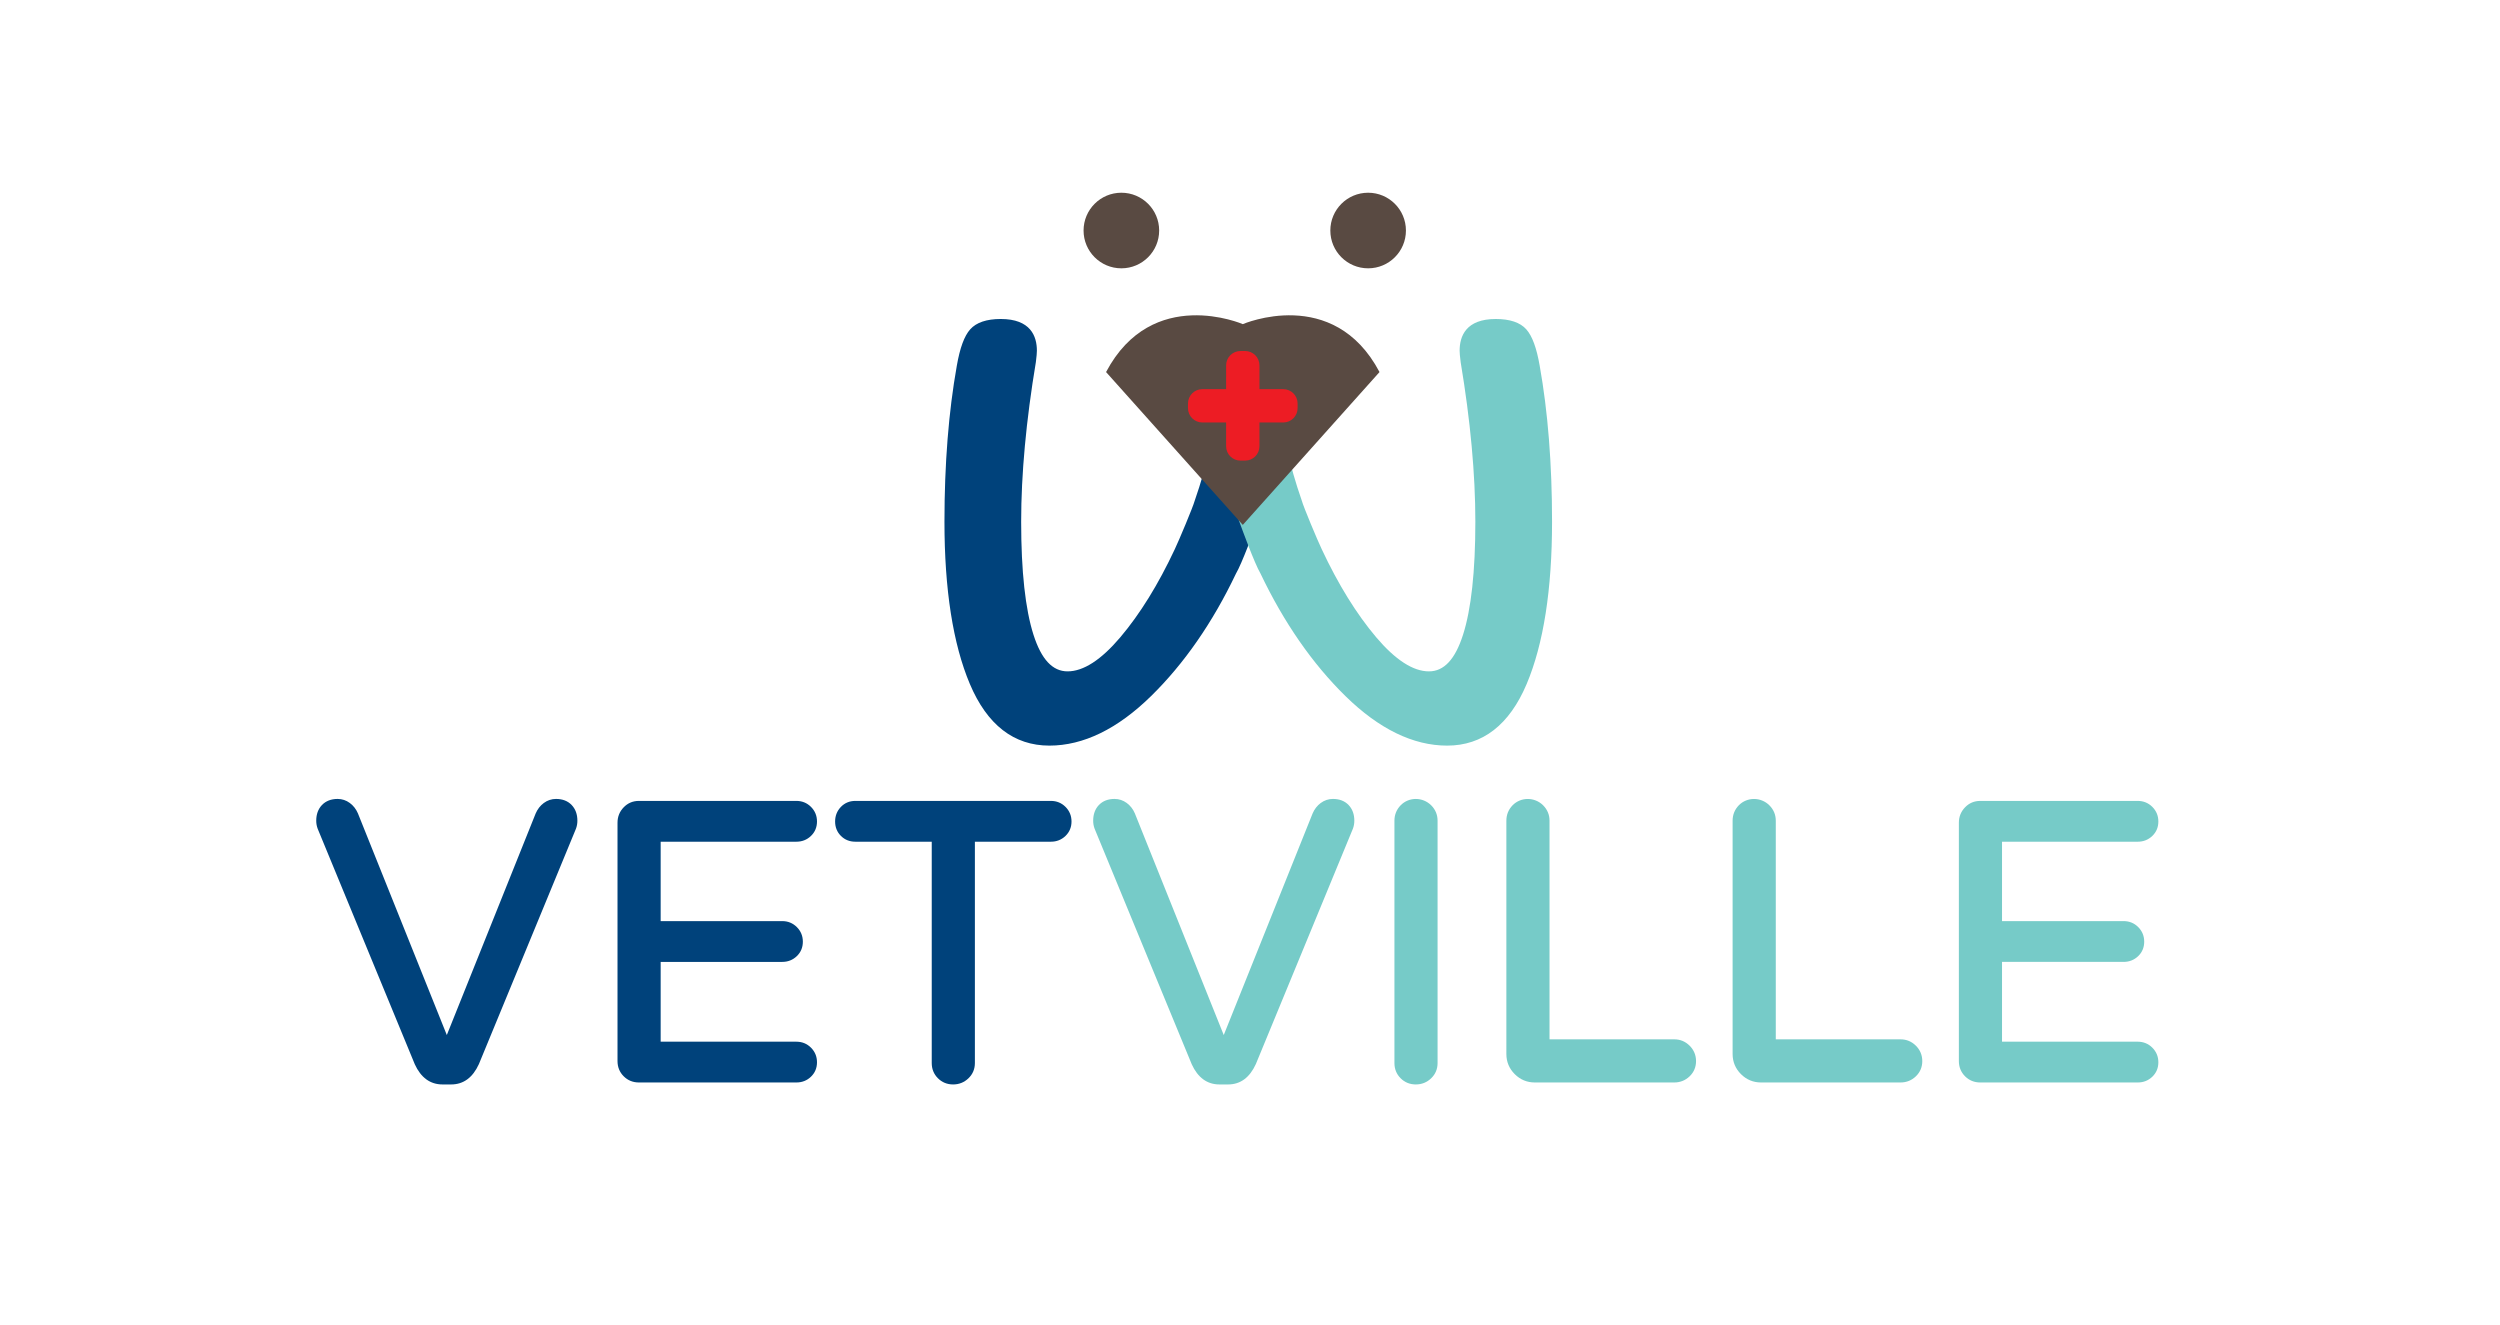
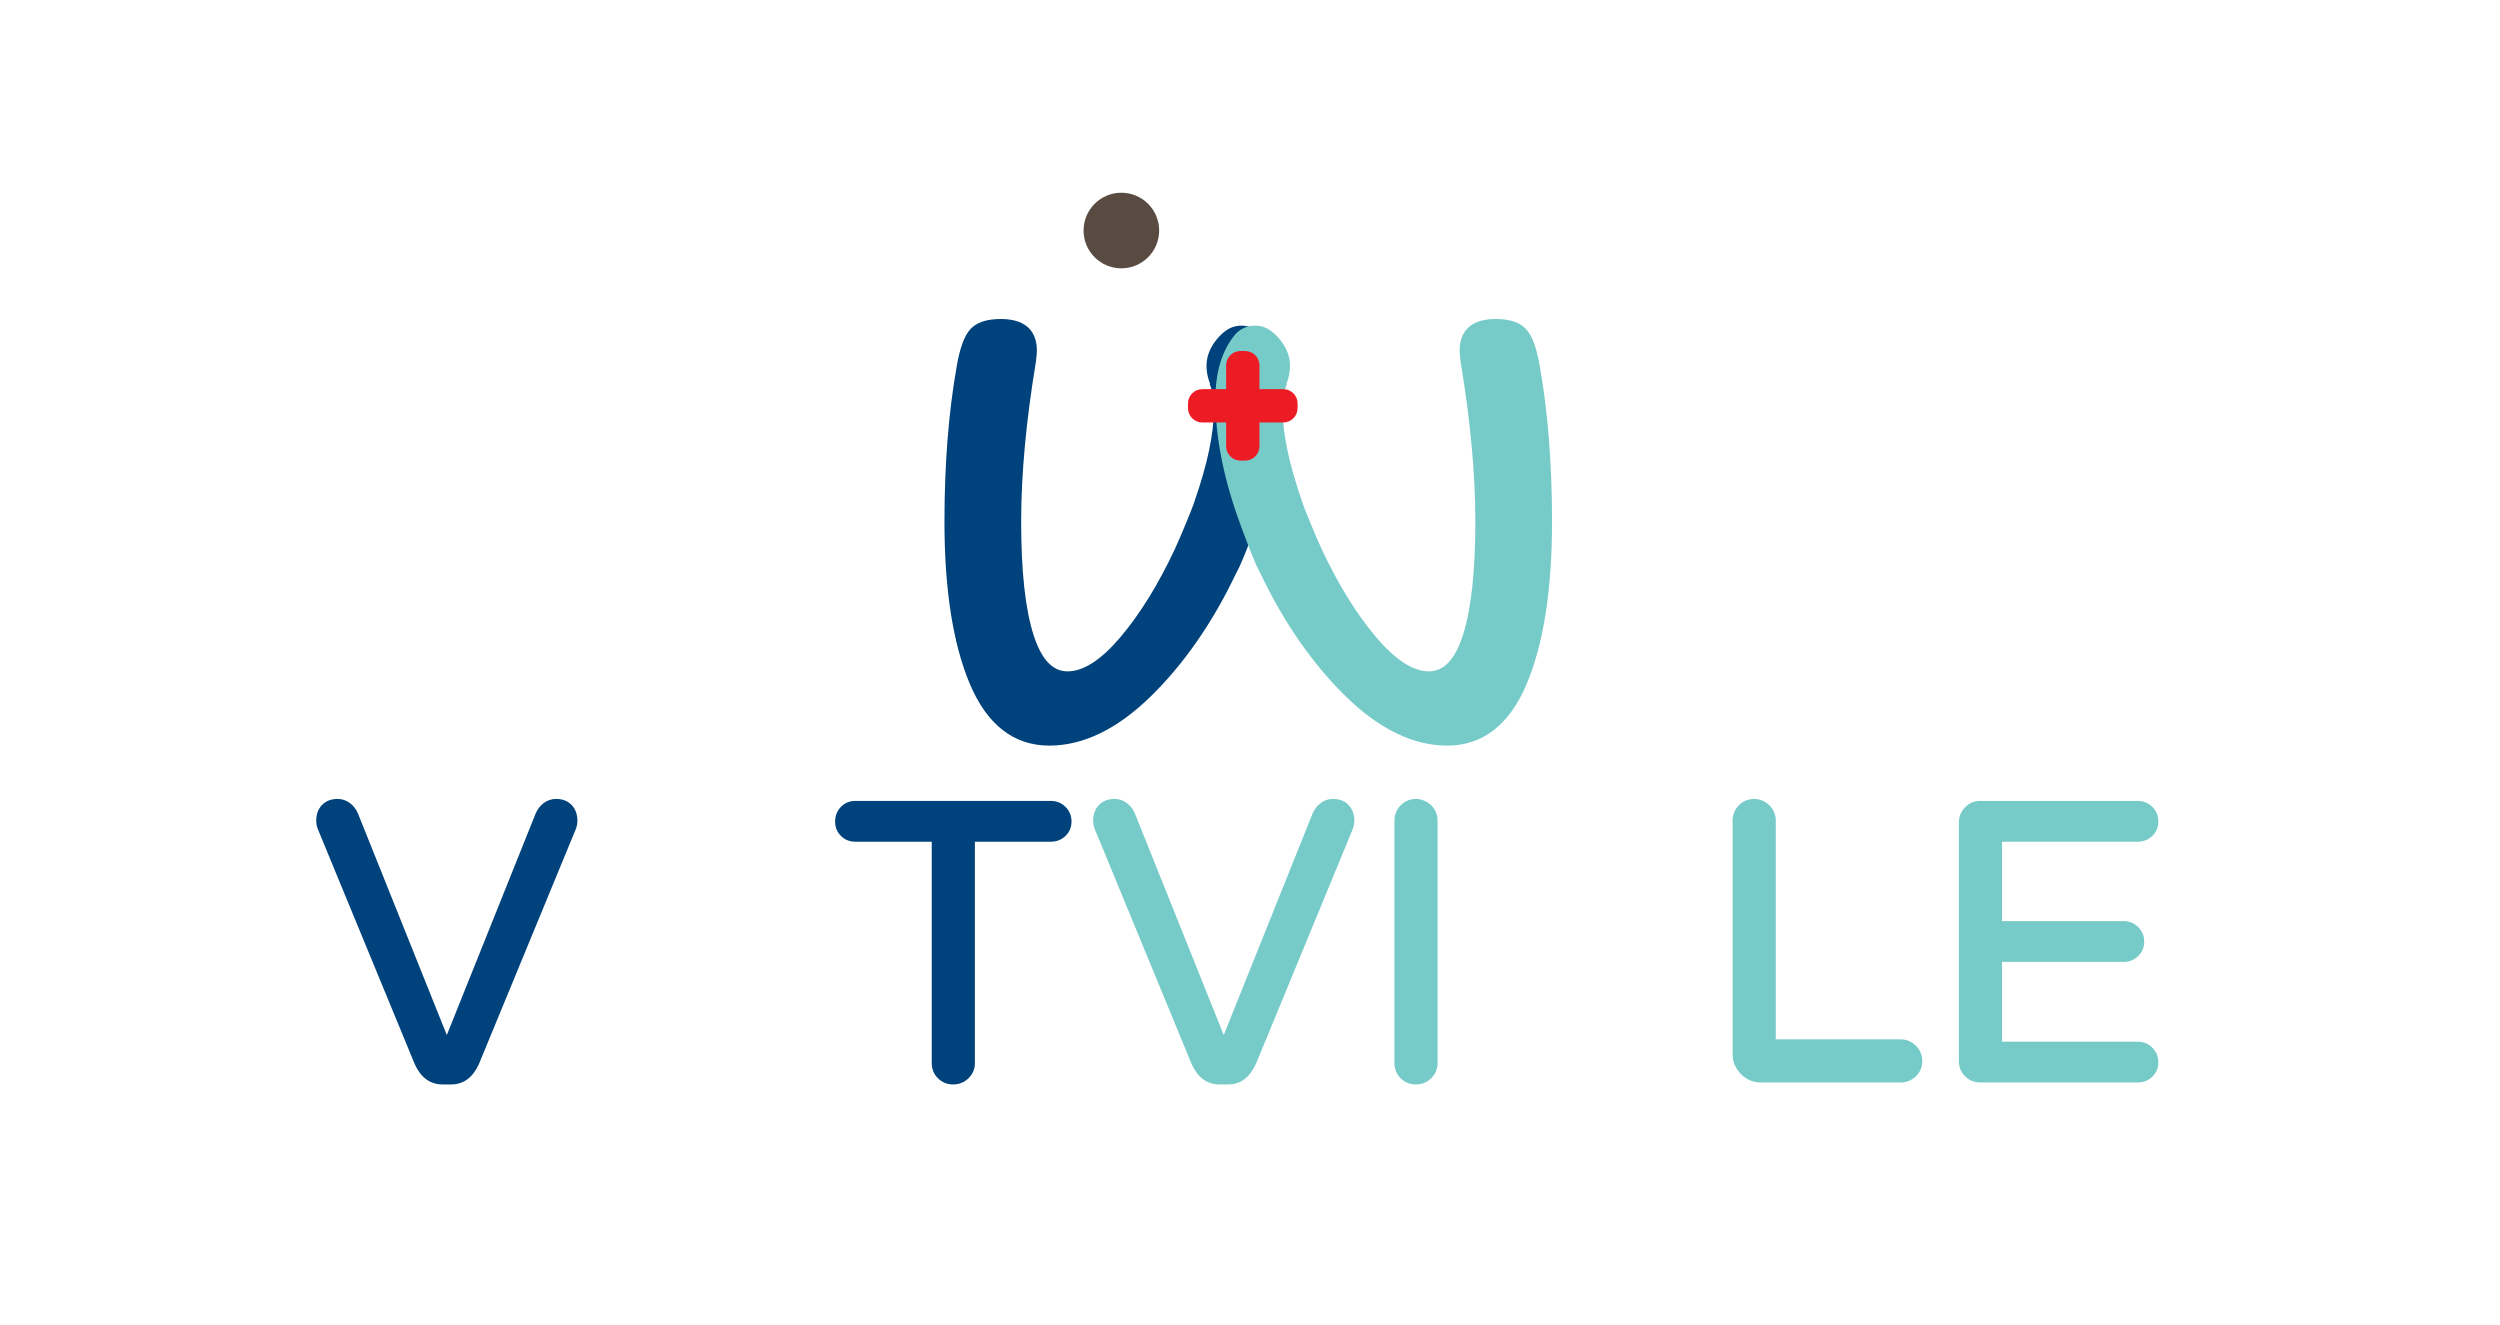
<svg xmlns="http://www.w3.org/2000/svg" xmlns:ns1="http://sodipodi.sourceforge.net/DTD/sodipodi-0.dtd" xmlns:ns2="http://www.inkscape.org/namespaces/inkscape" version="1.1" id="svg2" width="1122.52" height="595.064" viewBox="0 0 1122.52 595.064" ns1:docname="AW_VetVille_Logo.ai">
  <defs id="defs6">
    <clipPath id="clipPath16">
      <path d="M 0,446.298 H 841.89 V 0 H 0 Z" id="path14" />
    </clipPath>
  </defs>
  <g id="g8" ns2:groupmode="layer" ns2:label="AW_VetVille_Logo" transform="matrix(1.333,0,0,-1.333,0,595.064)">
    <g id="g10">
      <g id="g12" clip-path="url(#clipPath16)">
        <g id="g18" transform="translate(425.009,333.579)">
          <path d="m 0,0 c -2.901,3.541 -8.336,4.19 -12.108,1.446 -0.784,-0.567 -1.5,-1.2 -2.127,-1.872 -2.332,-2.485 -3.746,-5.15 -4.203,-7.92 -0.414,-2.505 -0.071,-5.231 1.013,-8.093 l -0.093,-0.135 0.228,-0.611 c 0.748,-1.996 1.126,-4.795 1.126,-8.314 0,-7.876 -2.147,-18.042 -6.411,-30.304 -0.585,-2.172 -5.368,-13.534 -6.715,-16.349 -5.553,-11.869 -11.73,-21.856 -18.358,-29.683 -6.456,-7.617 -12.428,-11.478 -17.754,-11.478 -5.068,0 -8.823,4.021 -11.478,12.293 -2.761,8.612 -4.162,21.433 -4.162,38.109 0,15.982 1.664,34.069 4.959,53.813 0.229,1.874 0.338,3.08 0.338,3.797 0,4.872 -2.111,10.681 -12.172,10.681 -4.763,0 -8.224,-1.171 -10.288,-3.483 -1.996,-2.239 -3.47,-6.257 -4.516,-12.278 -2.758,-15.448 -4.159,-33.119 -4.159,-52.53 0,-22.796 2.873,-41.17 8.541,-54.615 5.819,-13.801 14.837,-20.797 26.807,-20.797 11.437,0 22.953,5.608 34.232,16.667 11.142,10.915 20.778,24.817 28.59,41.225 2.021,3.413 6.09,14.568 6.883,16.759 5.544,15.08 8.356,29.203 8.356,41.98 C 6.529,-12.61 4.344,-5.33 0,0" style="fill:#00427b;fill-opacity:1;fill-rule:nonzero;stroke:none" id="path20" />
        </g>
        <g id="g22" transform="translate(487.449,195.256)">
          <path d="m 0,0 c -11.433,0 -22.949,5.607 -34.232,16.667 -11.142,10.915 -20.777,24.817 -28.643,41.32 -2.016,3.408 -6.344,15.324 -6.833,16.673 -5.541,15.07 -8.353,29.194 -8.353,41.97 0,9.082 2.185,16.363 6.491,21.644 2.943,3.6 8.378,4.242 12.146,1.495 0.784,-0.567 1.501,-1.2 2.131,-1.875 2.329,-2.482 3.743,-5.147 4.2,-7.921 0.413,-2.501 0.071,-5.227 -1.017,-8.103 l 0.089,-0.14 -0.221,-0.589 c -0.748,-2.009 -1.126,-4.808 -1.126,-8.317 0,-7.876 2.147,-18.042 6.386,-30.218 0.61,-2.258 5.393,-13.621 6.736,-16.426 5.557,-11.878 11.734,-21.865 18.363,-29.693 6.455,-7.616 12.431,-11.477 17.757,-11.477 5.067,0 8.819,4.021 11.475,12.293 2.76,8.612 4.161,21.433 4.161,38.109 0,15.982 -1.663,34.069 -4.948,53.761 -0.24,1.926 -0.349,3.132 -0.349,3.849 0,4.872 2.111,10.681 12.172,10.681 4.763,0 8.224,-1.171 10.284,-3.48 2.003,-2.246 3.475,-6.264 4.518,-12.291 2.757,-15.418 4.158,-33.093 4.158,-52.52 C 35.345,52.62 32.472,34.245 26.81,20.797 20.988,6.996 11.97,0 0,0" style="fill:#76cbc8;fill-opacity:1;fill-rule:nonzero;stroke:none" id="path24" />
        </g>
        <g id="g26" transform="translate(418.622,337.226)">
-           <path d="M 0,0 C 0,0 -30.509,13.251 -46.054,-16.139 L 0,-67.624 46.053,-16.139 C 30.509,13.251 0,0 0,0" style="fill:#594a42;fill-opacity:1;fill-rule:nonzero;stroke:none" id="path28" />
-         </g>
+           </g>
        <g id="g30" transform="translate(432.252,315.329)">
          <path d="m 0,0 h -8.015 v 8.015 c 0,2.669 -2.163,4.832 -4.832,4.832 h -1.565 c -2.669,0 -4.832,-2.163 -4.832,-4.832 V 0 h -8.015 c -2.669,0 -4.832,-2.164 -4.832,-4.832 v -1.565 c 0,-2.669 2.163,-4.832 4.832,-4.832 h 8.015 v -8.015 c 0,-2.669 2.163,-4.832 4.832,-4.832 h 1.565 c 2.669,0 4.832,2.163 4.832,4.832 v 8.015 H 0 c 2.668,0 4.832,2.163 4.832,4.832 v 1.565 C 4.832,-2.164 2.668,0 0,0" style="fill:#ed1c24;fill-opacity:1;fill-rule:nonzero;stroke:none" id="path32" />
        </g>
        <g id="g34" transform="translate(390.452,368.76)">
          <path d="m 0,0 c 0,-7.032 -5.7,-12.732 -12.732,-12.732 -7.032,0 -12.732,5.7 -12.732,12.732 0,7.032 5.7,12.732 12.732,12.732 C -5.7,12.732 0,7.032 0,0" style="fill:#594a42;fill-opacity:1;fill-rule:nonzero;stroke:none" id="path36" />
        </g>
        <g id="g38" transform="translate(473.573,368.76)">
-           <path d="m 0,0 c 0,-7.032 -5.701,-12.732 -12.732,-12.732 -7.032,0 -12.732,5.7 -12.732,12.732 0,7.032 5.7,12.732 12.732,12.732 C -5.701,12.732 0,7.032 0,0" style="fill:#594a42;fill-opacity:1;fill-rule:nonzero;stroke:none" id="path40" />
-         </g>
+           </g>
        <g id="g42" transform="translate(187.289,177.297)">
          <path d="m 0,0 c -1.5,0 -2.886,-0.46 -4.114,-1.369 -1.19,-0.876 -2.105,-2.054 -2.735,-3.513 l -29.933,-74.65 -29.948,74.677 c -0.618,1.432 -1.533,2.61 -2.723,3.486 -1.228,0.909 -2.613,1.369 -4.11,1.369 -2.188,0 -3.96,-0.685 -5.272,-2.047 -1.283,-1.344 -1.932,-3.122 -1.932,-5.291 0,-0.934 0.16,-1.837 0.493,-2.72 l 32.68,-79.256 0.016,-0.045 c 2.066,-4.524 5.208,-6.814 9.341,-6.814 h 2.911 c 4.13,0 7.271,2.29 9.353,6.859 l 32.697,79.289 c 0.317,0.837 0.477,1.747 0.477,2.687 0,2.175 -0.653,3.954 -1.936,5.297 C 3.963,-0.685 2.191,0 0,0" style="fill:#00427b;fill-opacity:1;fill-rule:nonzero;stroke:none" id="path44" />
        </g>
        <g id="g46" transform="translate(268.261,162.889)">
-           <path d="m 0,0 c 1.913,0 3.56,0.653 4.897,1.938 1.351,1.299 2.038,2.938 2.038,4.87 0,1.92 -0.678,3.57 -2.021,4.92 C 3.573,13.064 1.919,13.743 0,13.743 h -53.055 c -2.022,0 -3.749,-0.729 -5.131,-2.169 -1.376,-1.42 -2.073,-3.16 -2.073,-5.163 v -80.312 c 0,-2.016 0.704,-3.737 2.086,-5.119 h 0.003 c 1.379,-1.382 3.1,-2.08 5.115,-2.08 H 0 c 1.916,0 3.563,0.654 4.897,1.933 1.351,1.299 2.038,2.937 2.038,4.869 0,1.919 -0.678,3.569 -2.021,4.92 -1.341,1.337 -2.995,2.015 -4.914,2.015 h -45.723 v 26.878 h 40.959 c 1.907,0 3.555,0.652 4.898,1.938 1.353,1.299 2.038,2.937 2.038,4.869 0,1.926 -0.681,3.576 -2.019,4.913 -1.34,1.337 -2.994,2.022 -4.917,2.022 H -45.723 V 0 Z" style="fill:#00427b;fill-opacity:1;fill-rule:nonzero;stroke:none" id="path48" />
-         </g>
+           </g>
        <g id="g50" transform="translate(353.992,176.632)">
          <path d="m 0,0 h -65.889 c -1.932,0 -3.569,-0.685 -4.872,-2.034 -1.279,-1.344 -1.932,-2.988 -1.932,-4.902 0,-1.925 0.659,-3.556 1.952,-4.849 1.295,-1.299 2.93,-1.958 4.852,-1.958 h 25.743 v -74.561 c 0,-2.015 0.703,-3.736 2.085,-5.118 h 0.003 c 1.382,-1.382 3.106,-2.086 5.115,-2.086 1.997,0 3.734,0.697 5.163,2.073 1.44,1.382 2.169,3.11 2.169,5.131 v 74.561 H 0 c 1.913,0 3.563,0.653 4.901,1.938 1.35,1.299 2.037,2.938 2.037,4.869 0,1.92 -0.678,3.571 -2.021,4.92 C 3.577,-0.679 1.923,0 0,0" style="fill:#00427b;fill-opacity:1;fill-rule:nonzero;stroke:none" id="path52" />
        </g>
        <g id="g54" transform="translate(448.988,177.297)">
          <path d="m 0,0 c -1.5,0 -2.886,-0.46 -4.114,-1.369 -1.193,-0.883 -2.105,-2.054 -2.732,-3.513 l -29.936,-74.65 -29.948,74.677 c -0.611,1.426 -1.526,2.603 -2.719,3.486 C -70.684,-0.46 -72.066,0 -73.563,0 c -2.191,0 -3.963,-0.685 -5.269,-2.041 -1.279,-1.343 -1.932,-3.122 -1.932,-5.297 0,-0.94 0.16,-1.85 0.493,-2.72 l 32.68,-79.256 0.016,-0.045 c 2.067,-4.524 5.208,-6.814 9.338,-6.814 h 2.911 c 4.13,0 7.271,2.29 9.354,6.859 l 32.696,79.289 c 0.317,0.844 0.48,1.747 0.48,2.687 0,2.169 -0.653,3.954 -1.939,5.297 C 3.963,-0.685 2.191,0 0,0" style="fill:#76cbc8;fill-opacity:1;fill-rule:nonzero;stroke:none" id="path56" />
        </g>
        <g id="g58" transform="translate(471.771,175.128)">
          <path d="M 0,0 C -1.372,-1.433 -2.07,-3.167 -2.07,-5.169 V -86.8 c 0,-2.015 0.704,-3.736 2.086,-5.118 1.385,-1.382 3.106,-2.086 5.115,-2.086 1.999,0 3.737,0.697 5.163,2.067 1.44,1.381 2.169,3.109 2.169,5.137 v 81.631 c 0,2.009 -0.723,3.755 -2.153,5.189 C 7.435,2.879 2.773,2.873 0,0" style="fill:#76cbc8;fill-opacity:1;fill-rule:nonzero;stroke:none" id="path60" />
        </g>
        <g id="g62" transform="translate(563.958,96.319)">
-           <path d="m 0,0 h -42.015 v 73.64 c 0,2.008 -0.723,3.749 -2.156,5.188 -2.872,2.854 -7.53,2.847 -10.31,-0.019 -1.373,-1.433 -2.07,-3.167 -2.07,-5.169 V -4.952 c 0,-2.623 0.95,-4.902 2.819,-6.77 1.864,-1.861 4.142,-2.808 6.765,-2.808 H 0 c 2.003,0 3.737,0.697 5.17,2.066 1.439,1.389 2.168,3.116 2.168,5.132 0,2.002 -0.722,3.742 -2.155,5.182 C 3.75,-0.724 2.009,0 0,0" style="fill:#76cbc8;fill-opacity:1;fill-rule:nonzero;stroke:none" id="path64" />
-         </g>
+           </g>
        <g id="g66" transform="translate(640.17,96.319)">
          <path d="m 0,0 h -42.015 v 73.64 c 0,2.002 -0.723,3.749 -2.162,5.188 -2.873,2.854 -7.531,2.847 -10.314,-0.019 -1.369,-1.433 -2.066,-3.173 -2.066,-5.169 V -4.952 c 0,-2.623 0.947,-4.902 2.815,-6.77 1.868,-1.861 4.139,-2.808 6.769,-2.808 H 0 c 2.002,0 3.743,0.697 5.163,2.066 1.44,1.383 2.169,3.11 2.169,5.132 0,2.009 -0.723,3.755 -2.15,5.182 C 3.755,-0.724 2.009,0 0,0" style="fill:#76cbc8;fill-opacity:1;fill-rule:nonzero;stroke:none" id="path68" />
        </g>
        <g id="g70" transform="translate(720.08,95.525)">
          <path d="M 0,0 H -45.719 V 26.878 H -4.76 c 1.906,0 3.551,0.652 4.901,1.938 1.35,1.299 2.034,2.937 2.034,4.87 0,1.918 -0.678,3.576 -2.015,4.913 -1.344,1.343 -3.001,2.021 -4.92,2.021 H -45.719 V 67.363 H 0 c 1.913,0 3.557,0.654 4.901,1.939 1.356,1.299 2.041,2.937 2.041,4.869 0,1.913 -0.678,3.57 -2.028,4.92 C 3.57,80.428 1.919,81.106 0,81.106 h -53.051 c -2.022,0 -3.749,-0.729 -5.132,-2.169 -1.375,-1.426 -2.072,-3.16 -2.072,-5.163 V -6.538 c 0,-2.009 0.703,-3.731 2.086,-5.118 1.381,-1.376 3.102,-2.08 5.118,-2.08 H 0 c 1.913,0 3.563,0.653 4.901,1.932 1.356,1.299 2.041,2.937 2.041,4.869 0,1.913 -0.678,3.57 -2.028,4.92 C 3.57,-0.678 1.919,0 0,0" style="fill:#76cbc8;fill-opacity:1;fill-rule:nonzero;stroke:none" id="path72" />
        </g>
      </g>
    </g>
  </g>
</svg>